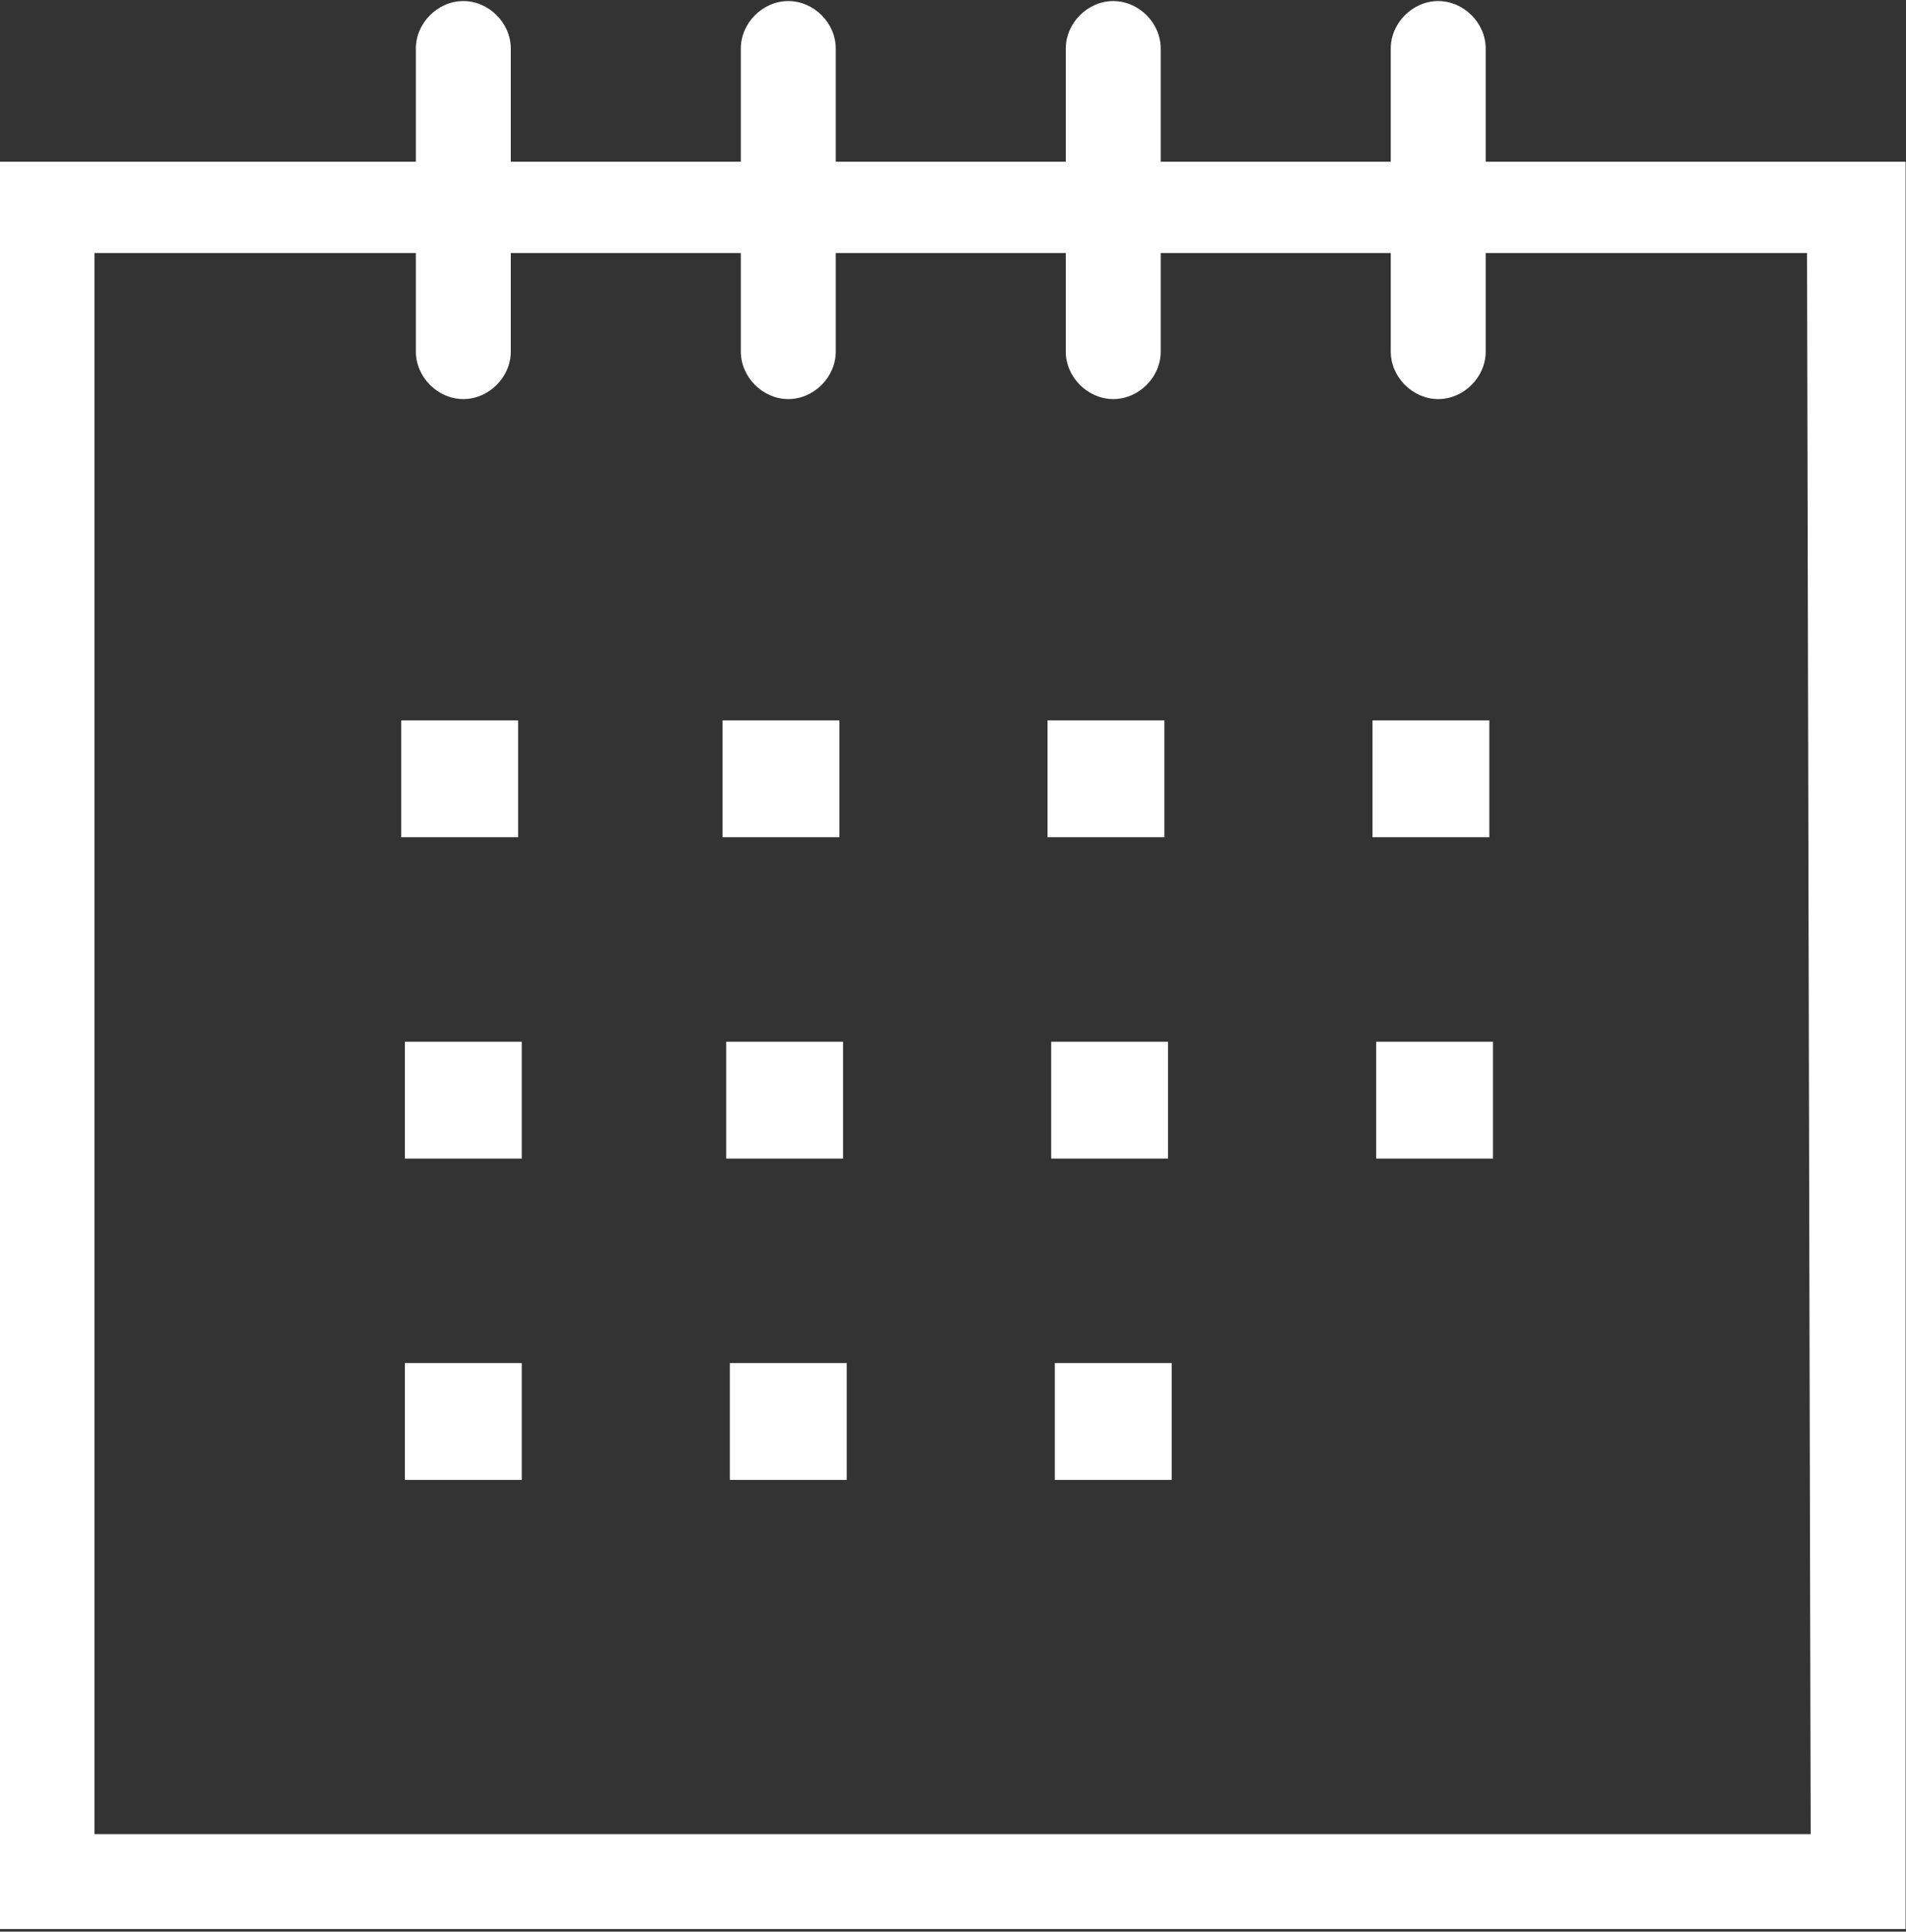
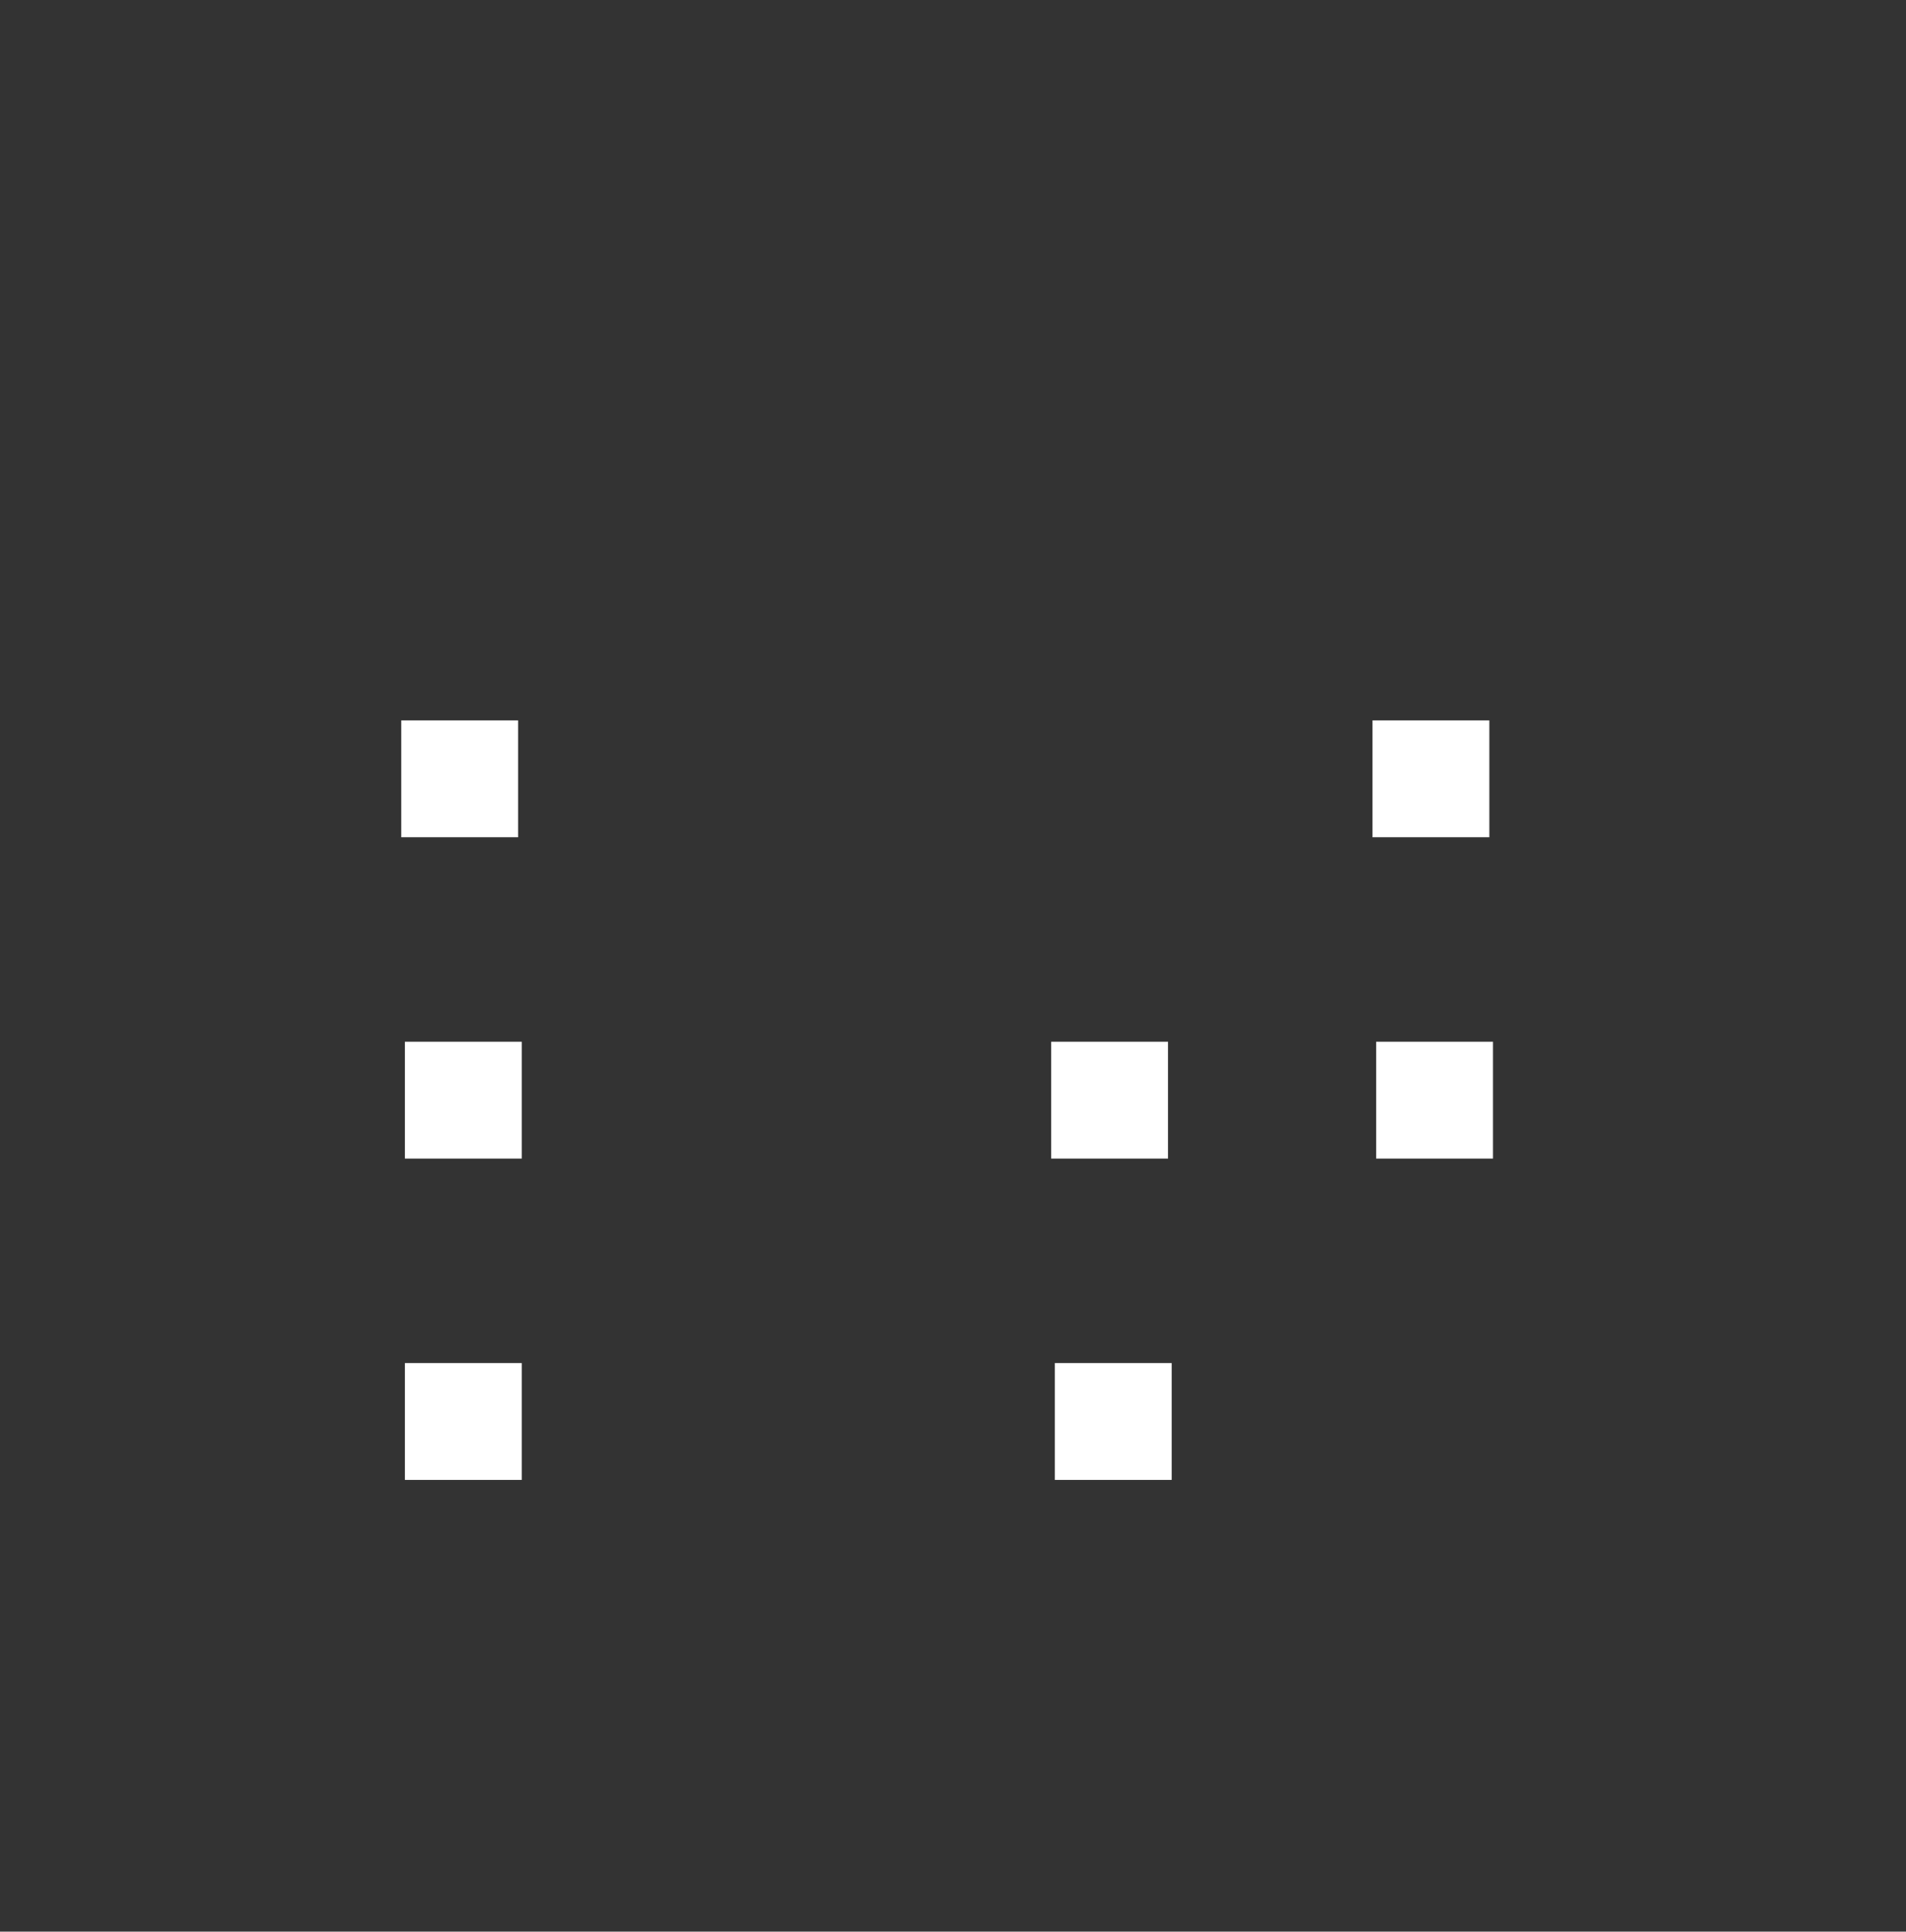
<svg xmlns="http://www.w3.org/2000/svg" version="1.1" id="Ebene_1" x="0px" y="0px" viewBox="0 0 52.2 52.9" style="enable-background:new 0 0 52.2 52.9;" xml:space="preserve">
  <rect x="0" y="0" width="52.2" height="52.9" fill="#333333" stroke="none" />
  <style type="text/css">
	.st0{fill:#FFFFFF;}
</style>
  <g id="Gruppe_82" transform="translate(-480.511 -477.571)">
-     <path id="Pfad_13" class="st0" d="M525.7,482h-4.5v-3.1c0-0.7-0.6-1.3-1.3-1.3c-0.7,0-1.3,0.6-1.3,1.3v3.1h-6.3v-3.1   c0-0.7-0.6-1.3-1.3-1.3c-0.7,0-1.3,0.6-1.3,1.3v3.1h-6.3v-3.1c0-0.7-0.6-1.3-1.3-1.3c-0.7,0-1.3,0.6-1.3,1.3v3.1h-6.3v-3.1   c0-0.7-0.6-1.3-1.3-1.3c-0.7,0-1.3,0.6-1.3,1.3v3.1h-11.4v48.4h52.2V482H525.7z M530.1,527.8h-47v-43.3h8.8v2.7   c0,0.7,0.6,1.3,1.3,1.3c0.7,0,1.3-0.6,1.3-1.3v-2.7h6.3v2.7c0,0.7,0.6,1.3,1.3,1.3c0.7,0,1.3-0.6,1.3-1.3v-2.7h6.3v2.7   c0,0.7,0.6,1.3,1.3,1.3c0.7,0,1.3-0.6,1.3-1.3v-2.7h6.3v2.7c0,0.7,0.6,1.3,1.3,1.3c0.7,0,1.3-0.6,1.3-1.3l0,0v-2.7h8.8L530.1,527.8   z" />
    <rect id="Rechteck_29" x="491.6" y="506.1" class="st0" width="3.2" height="3.2" />
    <rect id="Rechteck_30" x="491.6" y="514.9" class="st0" width="3.2" height="3.2" />
-     <rect id="Rechteck_31" x="500.5" y="514.9" class="st0" width="3.2" height="3.2" />
    <rect id="Rechteck_32" x="509.4" y="514.9" class="st0" width="3.2" height="3.2" />
    <rect id="Rechteck_33" x="491.5" y="497.3" class="st0" width="3.2" height="3.2" />
-     <rect id="Rechteck_34" x="500.4" y="506.1" class="st0" width="3.2" height="3.2" />
    <rect id="Rechteck_35" x="509.3" y="506.1" class="st0" width="3.2" height="3.2" />
    <rect id="Rechteck_36" x="518.2" y="506.1" class="st0" width="3.2" height="3.2" />
-     <rect id="Rechteck_37" x="500.3" y="497.3" class="st0" width="3.2" height="3.2" />
-     <rect id="Rechteck_38" x="509.2" y="497.3" class="st0" width="3.2" height="3.2" />
    <rect id="Rechteck_39" x="518.1" y="497.3" class="st0" width="3.2" height="3.2" />
  </g>
</svg>